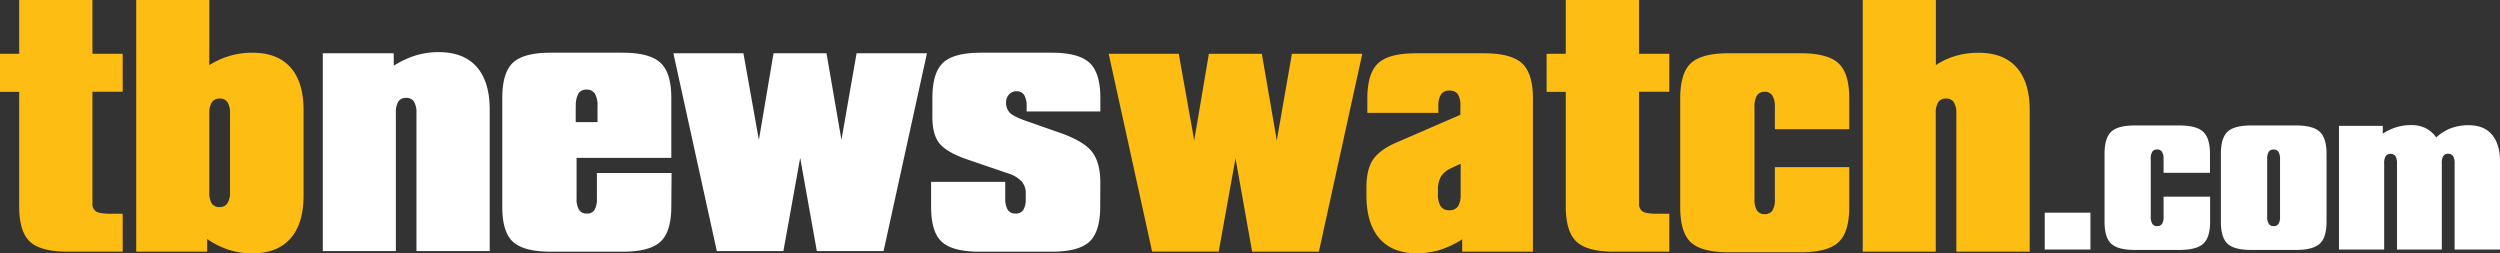
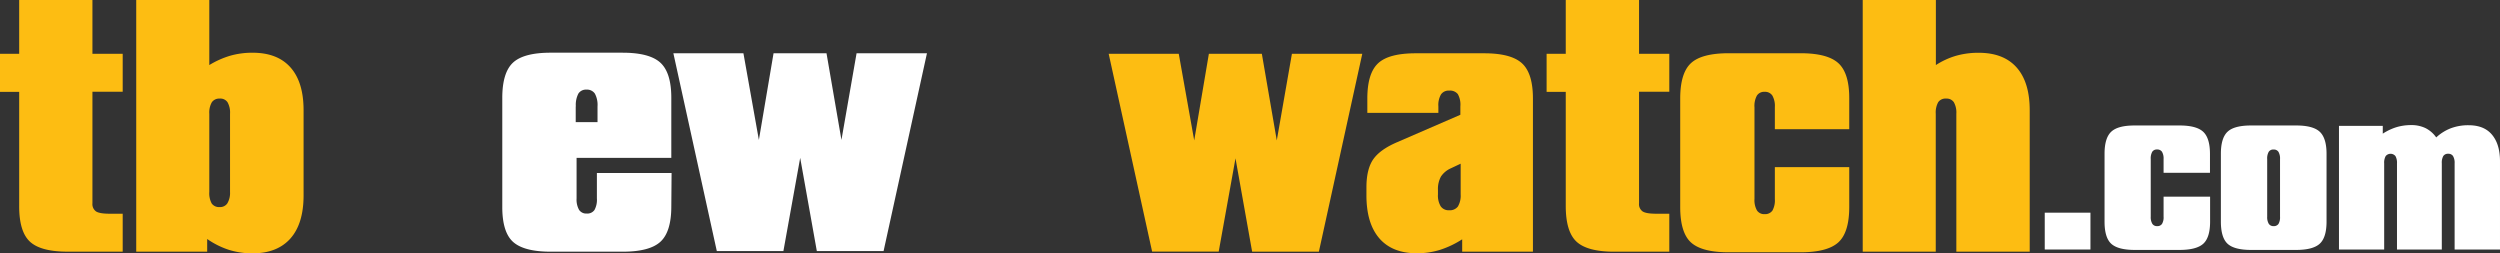
<svg xmlns="http://www.w3.org/2000/svg" viewBox="0 0 836.83 84.78">
  <rect x="0" y="0" width="836.83" height="84.78" fill="#333333" stroke="none" />
  <defs>
    <style>.cls-1{fill:#fff;}.cls-2{fill:#fdbd12;}</style>
  </defs>
  <title>Asset 1</title>
  <g id="Layer_2" data-name="Layer 2">
    <g id="Layer_1-2" data-name="Layer 1">
-       <path class="cls-1" d="M108.05,84.05V17.84H131.8V22a31.59,31.59,0,0,1,7.33-3.44,26.33,26.33,0,0,1,7.74-1.11q8.32,0,12.69,4.93t4.36,14.36V84.05H139.4V37.89a7,7,0,0,0-.84-3.88A2.92,2.92,0,0,0,136,32.77,3,3,0,0,0,133.32,34a7.22,7.22,0,0,0-.81,3.9V84.05Z" />
      <path class="cls-1" d="M224.71,69.1q0,8.46-3.63,11.81t-12.71,3.34h-24q-9,0-12.64-3.29t-3.6-11.86V32.79q0-8.5,3.6-11.83t12.64-3.32h24q9.07,0,12.71,3.37t3.63,11.78V52.84H193V66.42a7,7,0,0,0,.83,3.82,2.85,2.85,0,0,0,2.54,1.24,2.92,2.92,0,0,0,2.62-1.19,7.06,7.06,0,0,0,.81-3.87V57.9h25Zm-32-33.48v5.26h7.3V35.62a8,8,0,0,0-.88-4.27A3.16,3.16,0,0,0,196.32,30a3,3,0,0,0-2.71,1.32A8.18,8.18,0,0,0,192.75,35.62Z" />
      <path class="cls-1" d="M276.66,17.84l5,29,5.06-29h23.56L295.76,84.05H273.42l-5.57-31.21-5.62,31.21H239.94L225.4,17.84h23.45l5.17,29,4.91-29Z" />
-       <path class="cls-1" d="M368.28,69.09q0,8.47-3.62,11.82T352,84.25H327.89q-9,0-12.62-3.29t-3.6-11.87V60.88h24.82v5.53a7,7,0,0,0,.84,3.83,2.89,2.89,0,0,0,2.57,1.24,3,3,0,0,0,2.64-1.19,7.1,7.1,0,0,0,.81-3.88V64.63a5.74,5.74,0,0,0-1.4-3.92,10,10,0,0,0-4.34-2.61l-14.18-4.84c-4.42-1.56-7.41-3.32-9-5.31s-2.33-4.94-2.33-8.88V32.83q0-8.49,3.59-11.84t12.66-3.35H352q9.07,0,12.7,3.38t3.62,11.81V37.3H343.65V35.67a7.15,7.15,0,0,0-.83-3.88,2.89,2.89,0,0,0-2.57-1.24,3.22,3.22,0,0,0-2.49,1.06,3.87,3.87,0,0,0-1,2.69A4.79,4.79,0,0,0,338,37.72q1.17,1.24,5.58,2.81l10.7,3.74q8.25,2.82,11.14,6.41t2.89,10.4Z" />
      <path class="cls-1" d="M699.74,71.19V83.52h-15.3V71.19Z" />
      <path class="cls-1" d="M739.79,74.19q0,5.3-2.27,7.38t-7.93,2.09h-15c-3.76,0-6.38-.69-7.88-2.06s-2.25-3.84-2.25-7.41V51.48c0-3.55.75-6,2.25-7.4S710.79,42,714.55,42h15q5.67,0,7.93,2.11t2.27,7.36v6.37H724.22v-4.6a4.42,4.42,0,0,0-.53-2.43,1.85,1.85,0,0,0-1.64-.77,1.8,1.8,0,0,0-1.62.76,4.5,4.5,0,0,0-.51,2.44V72.51a4.33,4.33,0,0,0,.53,2.4,1.79,1.79,0,0,0,1.6.78,1.83,1.83,0,0,0,1.65-.75,4.3,4.3,0,0,0,.52-2.43V65.82h15.57Z" />
      <path class="cls-1" d="M743.4,51.48c0-3.55.75-6,2.25-7.4S749.77,42,753.53,42h15.05c3.77,0,6.42.7,7.92,2.11s2.27,3.85,2.27,7.36V74.2q0,5.28-2.27,7.37c-1.5,1.39-4.15,2.09-7.92,2.09H753.53q-5.64,0-7.88-2.06t-2.25-7.4Zm15.5,1.77V72.52a4.32,4.32,0,0,0,.53,2.39,1.81,1.81,0,0,0,1.61.78,1.85,1.85,0,0,0,1.65-.75,4.38,4.38,0,0,0,.51-2.42V53.25a4.42,4.42,0,0,0-.53-2.43,1.84,1.84,0,0,0-1.63-.77,1.79,1.79,0,0,0-1.62.76A4.4,4.4,0,0,0,758.9,53.25Z" />
      <path class="cls-1" d="M782.93,83.52V42.14h14.66v2.6a18.31,18.31,0,0,1,4.58-2.17,17.05,17.05,0,0,1,4.89-.7,10.83,10.83,0,0,1,4.81,1A9.7,9.7,0,0,1,815.48,46a15.21,15.21,0,0,1,4.93-3.08,16.42,16.42,0,0,1,5.9-1c3.39,0,6,1,7.8,3.12s2.72,5.07,2.72,8.95V83.52H821.64V54.67a4.42,4.42,0,0,0-.53-2.43,1.82,1.82,0,0,0-1.6-.77,1.84,1.84,0,0,0-1.66.76,4.49,4.49,0,0,0-.5,2.44V83.52h-15V54.67a4.52,4.52,0,0,0-.52-2.43,2.12,2.12,0,0,0-3.26,0,4.48,4.48,0,0,0-.51,2.44V83.52Z" />
      <path class="cls-2" d="M6.42,30.74H0V18H6.42V0H30.94V18H41.07v12.7H30.94V68.05a3,3,0,0,0,1.22,2.73c.81.51,2.33.76,4.56.76h4.35v12.7H22.63q-9,0-12.61-3.35T6.42,69Z" />
      <path class="cls-2" d="M45.6,0H70.06V21.78a29.38,29.38,0,0,1,7-3.13,26.73,26.73,0,0,1,7.51-1q8.32,0,12.69,4.94t4.36,14.35V65.35q0,9.5-4.39,14.46t-12.66,5a26.54,26.54,0,0,1-7.92-1.17A27.57,27.57,0,0,1,69.35,80v4.25H45.6ZM70.06,64.24a7.1,7.1,0,0,0,.81,3.88,3,3,0,0,0,2.66,1.19,2.89,2.89,0,0,0,2.57-1.24A6.83,6.83,0,0,0,77,64.24V38.08a6.94,6.94,0,0,0-.85-3.87A2.89,2.89,0,0,0,73.53,33a3,3,0,0,0-2.63,1.24,7,7,0,0,0-.84,3.87Z" />
      <path class="cls-2" d="M422.38,18l5,29,5.07-29H456L441.47,84.25H419.13L413.56,53l-5.62,31.21H385.65L371.11,18h23.46l5.17,29,4.91-29Z" />
      <path class="cls-2" d="M488.83,38.42V35.59a7.14,7.14,0,0,0-.86-4.1,3.34,3.34,0,0,0-2.87-1.16,3.1,3.1,0,0,0-2.75,1.27,7.06,7.06,0,0,0-.88,4v2.17H457.69V33q0-8.47,3.62-11.83T474,17.84h22.83q9,0,12.65,3.37T513.12,33V84.25H489.44V80.1A31,31,0,0,1,482,83.64a26,26,0,0,1-7.7,1.14q-8.26,0-12.59-5t-4.32-14.44V62.69c0-4,.75-7.17,2.28-9.37s4.22-4.12,8.11-5.77Zm.1,26.65V54.79l-3.33,1.57a7.75,7.75,0,0,0-3.27,2.74,8.69,8.69,0,0,0-1,4.51v1.46a7,7,0,0,0,.93,4,3.21,3.21,0,0,0,2.8,1.31A3.38,3.38,0,0,0,488,69.13,7.15,7.15,0,0,0,488.93,65.07Z" />
      <path class="cls-2" d="M524.11,30.74H517.7V18h6.41V0h24.53V18h10.13v12.7H548.64V68.06a2.94,2.94,0,0,0,1.21,2.72c.81.51,2.33.76,4.56.76h4.36V84.25H540.33c-6,0-10.22-1.13-12.62-3.36s-3.6-6.21-3.6-11.93Z" />
      <path class="cls-2" d="M619,69.3q0,8.46-3.62,11.8t-12.7,3.35H578.65q-9,0-12.63-3.3c-2.4-2.19-3.6-6.15-3.6-11.85V33q0-8.54,3.6-11.86t12.63-3.32h24.06q9.07,0,12.7,3.37T619,33V43.24H594.1V35.87a7.09,7.09,0,0,0-.84-3.89,2.89,2.89,0,0,0-2.6-1.24A2.84,2.84,0,0,0,588.09,32a7.15,7.15,0,0,0-.81,3.91V66.62a6.92,6.92,0,0,0,.83,3.82,2.87,2.87,0,0,0,2.55,1.24,3,3,0,0,0,2.63-1.19,7.06,7.06,0,0,0,.81-3.87V55.94H619Z" />
      <path class="cls-2" d="M623.51,84.25V0H648V21.78a25.46,25.46,0,0,1,6.75-3.11,27.07,27.07,0,0,1,7.61-1q8.32,0,12.69,4.94t4.36,14.35V84.25H654.85V38.08a7,7,0,0,0-.84-3.87A2.89,2.89,0,0,0,651.43,33a2.94,2.94,0,0,0-2.65,1.21,7.12,7.12,0,0,0-.82,3.9V84.25Z" />
    </g>
  </g>
</svg>